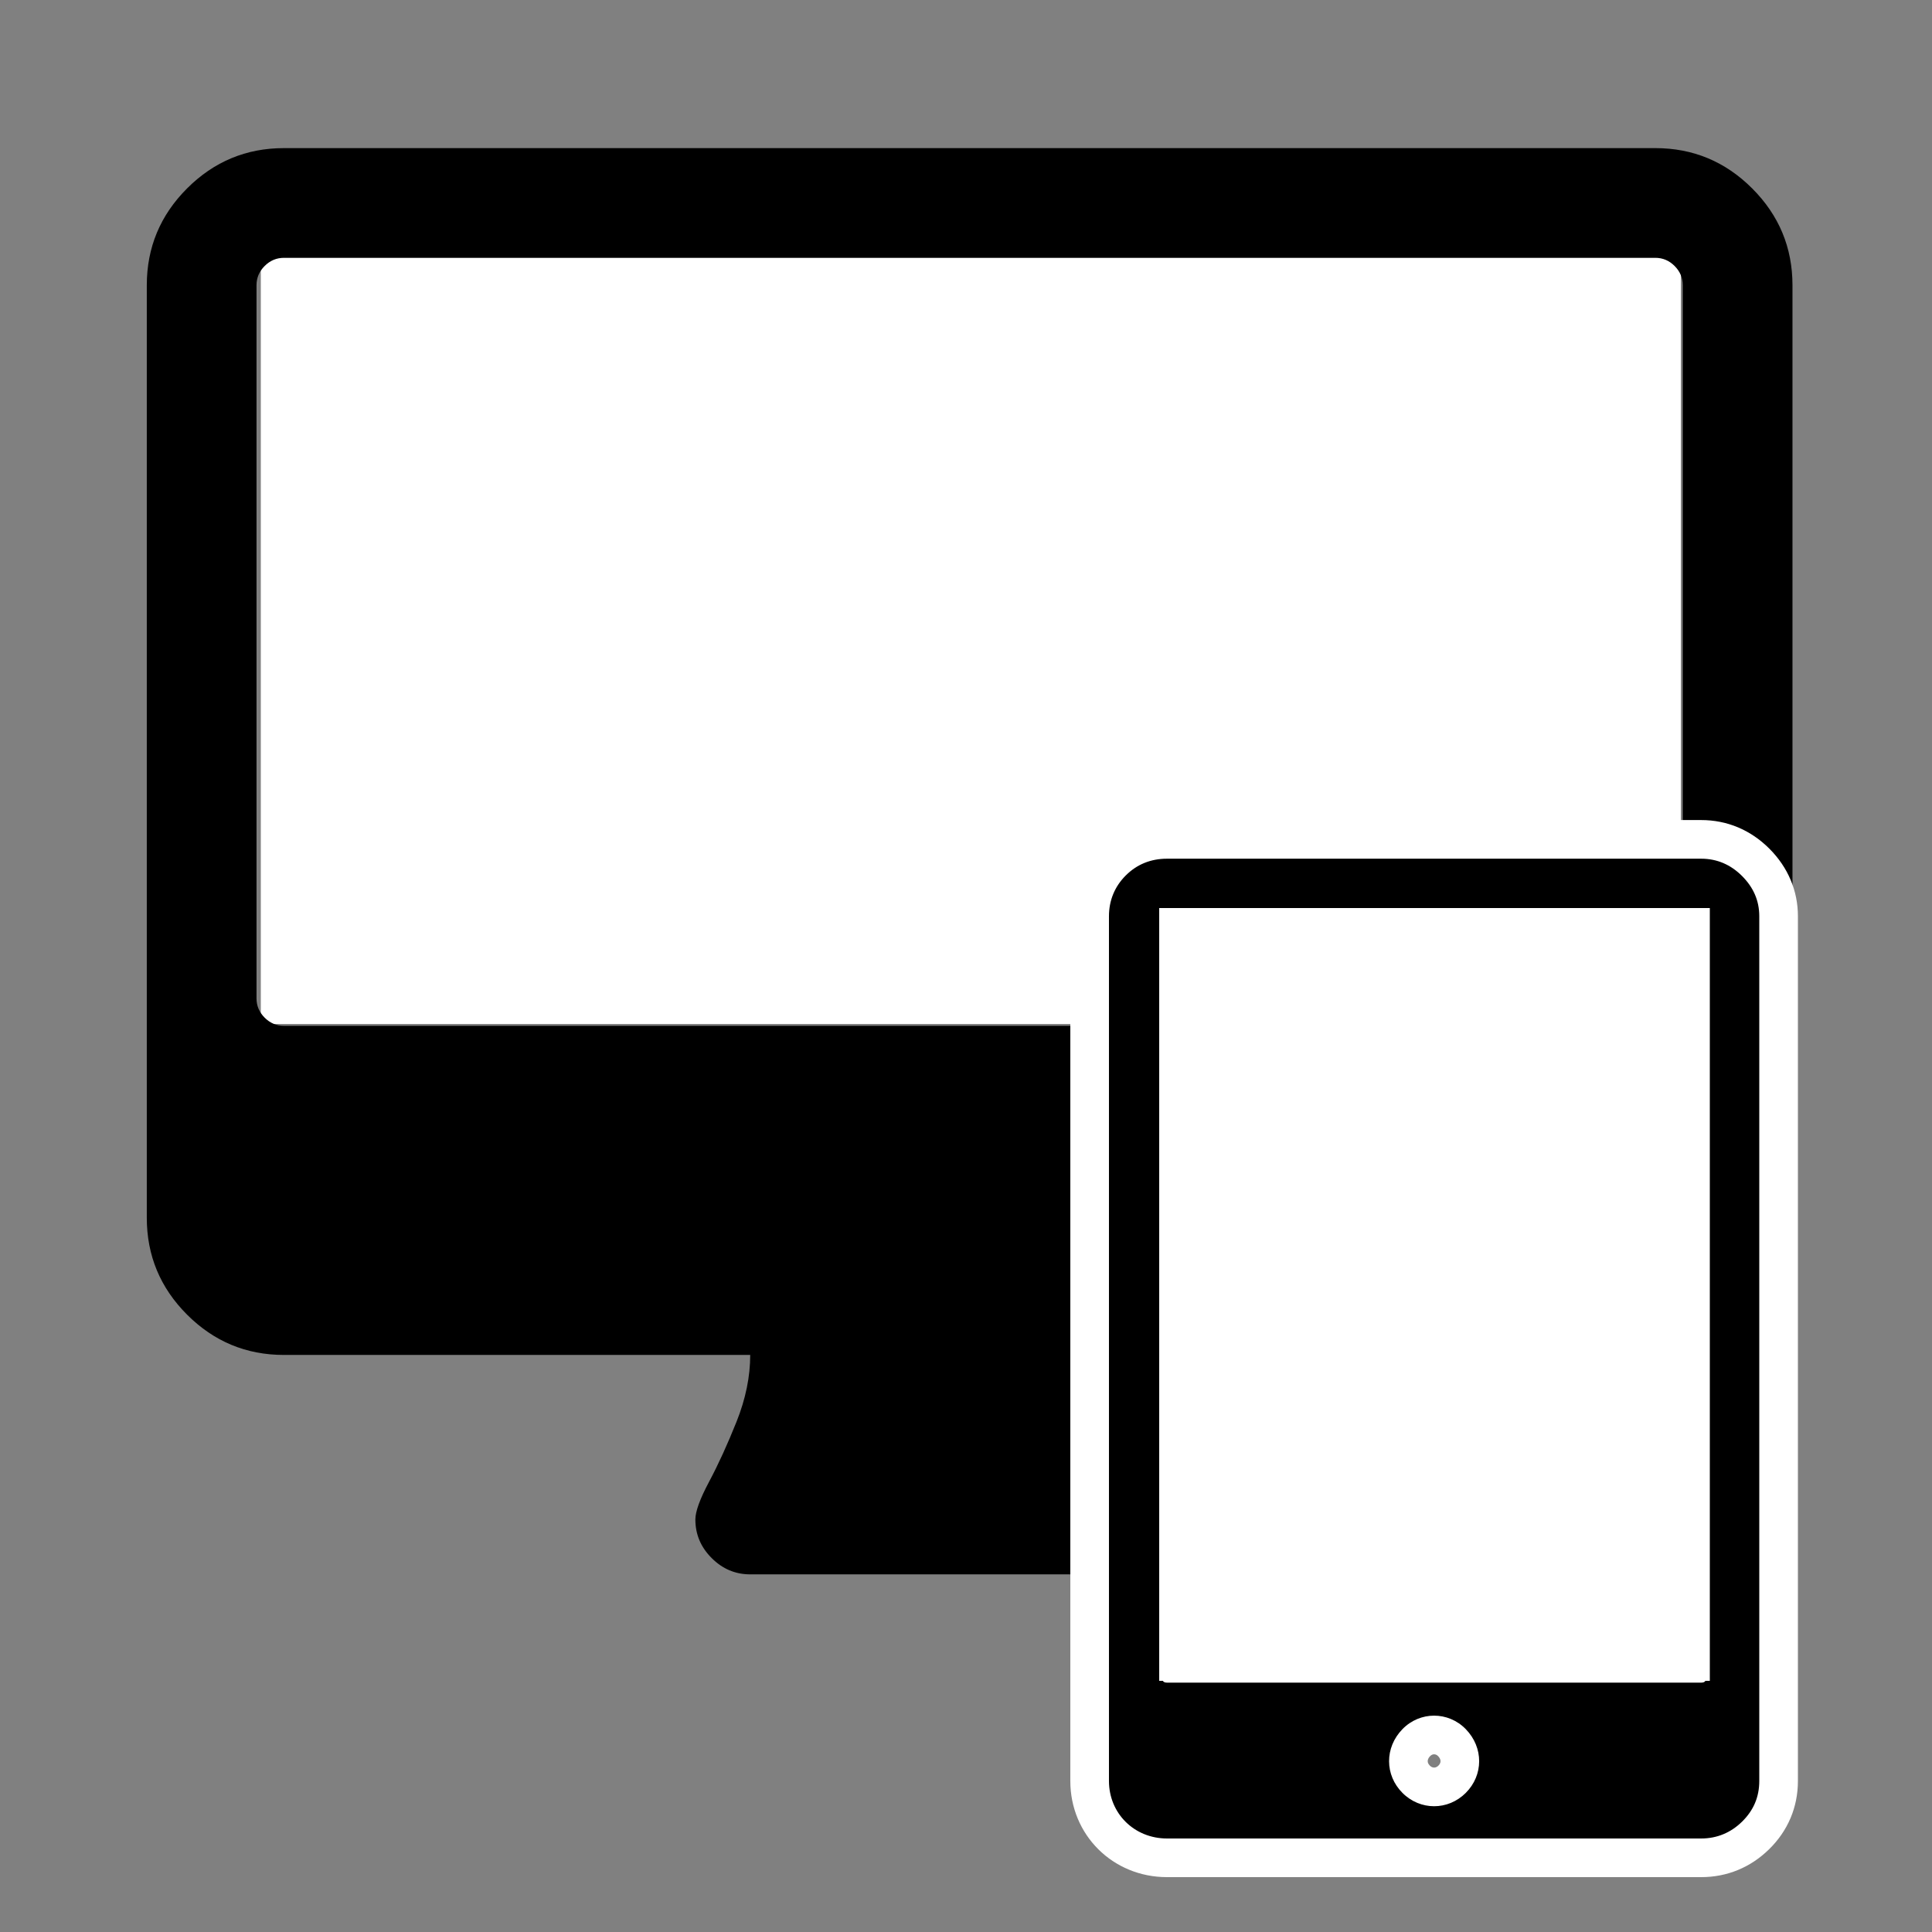
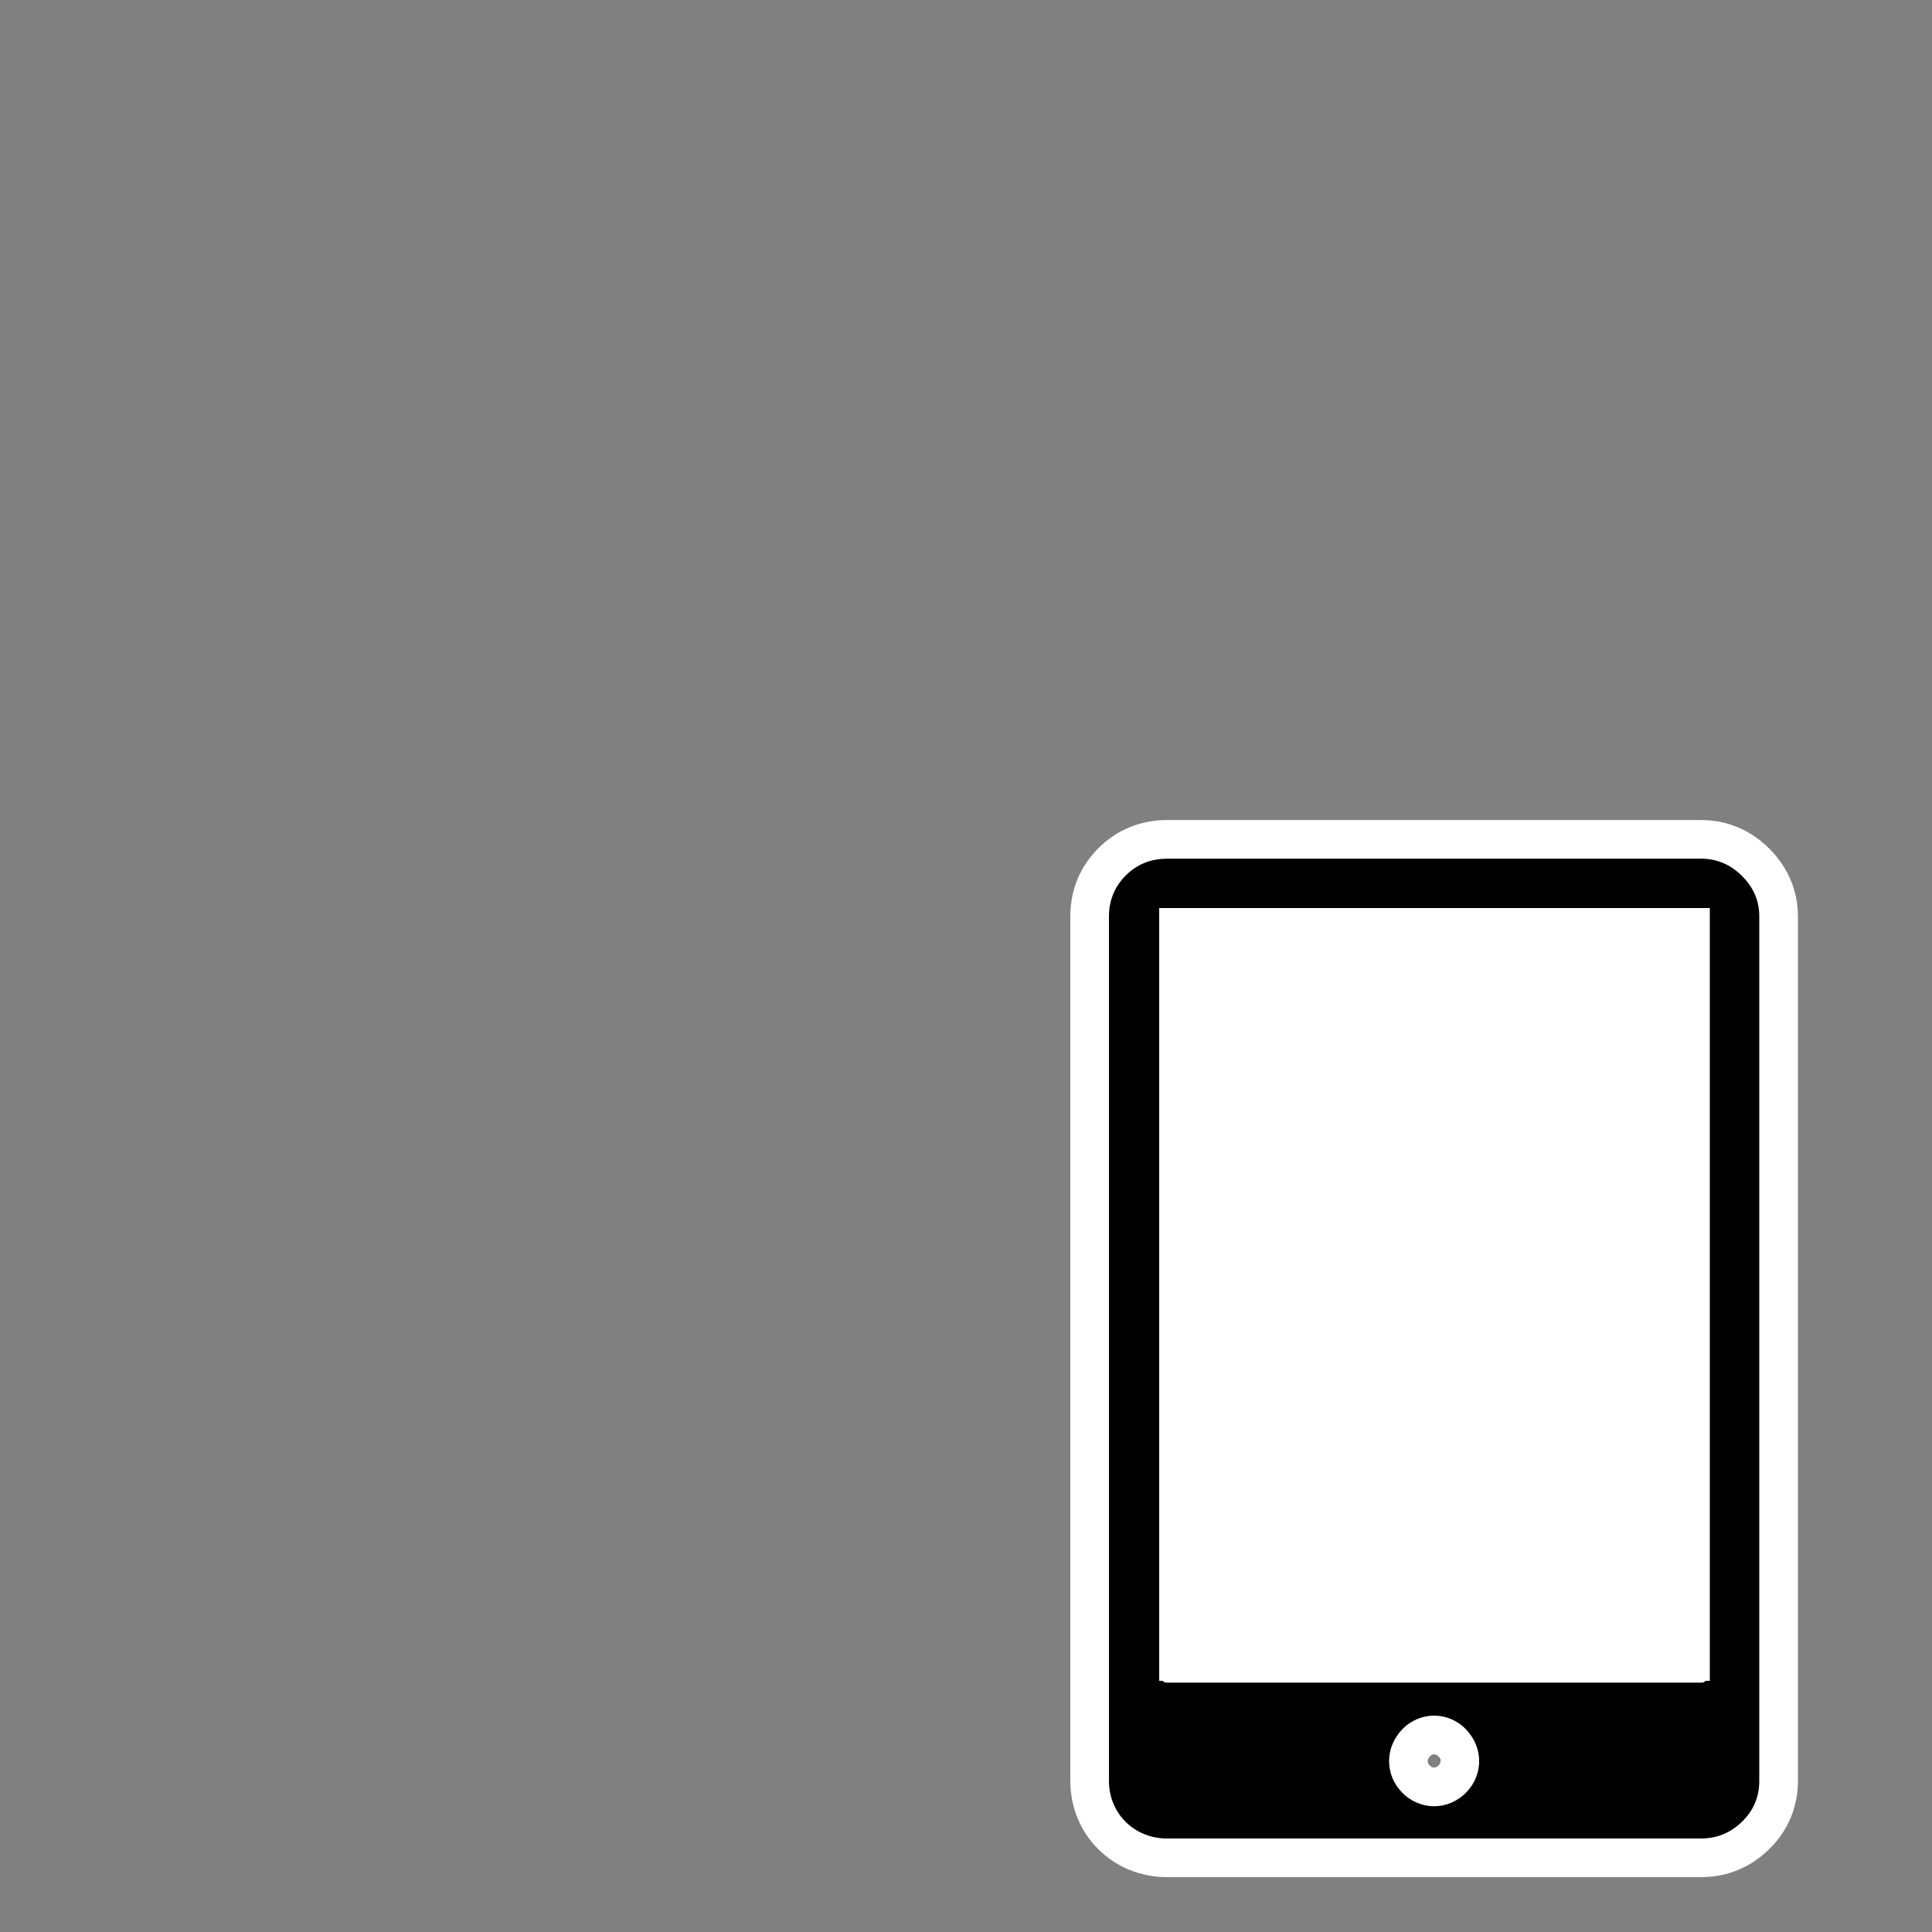
<svg xmlns="http://www.w3.org/2000/svg" version="1.1" id="Layer_1" x="0px" y="0px" width="200px" height="200px" viewBox="0 0 200 200" enable-background="new 0 0 200 200" xml:space="preserve">
  <rect x="0" y="0" width="200" height="200" fill="#808080" stroke="none" />
-   <rect x="27" y="25" fill="#FFFFFF" width="147" height="81" />
  <g>
-     <path d="M181.384,19.504c-2.781-2.779-6.121-4.171-10.024-4.171H29.393c-3.905,0-7.245,1.392-10.027,4.171   c-2.78,2.781-4.17,6.122-4.17,10.025v96.538c0,3.904,1.39,7.246,4.17,10.026c2.782,2.78,6.122,4.17,10.027,4.17h48.269   c0,2.246-0.474,4.556-1.42,6.921c-0.946,2.366-1.893,4.435-2.839,6.208c-0.945,1.777-1.419,3.077-1.419,3.904   c0,1.539,0.562,2.872,1.687,3.993c1.122,1.126,2.453,1.688,3.991,1.688h45.429c1.537,0,2.87-0.562,3.993-1.688   c1.125-1.121,1.686-2.454,1.686-3.993c0-0.767-0.472-2.055-1.419-3.859c-0.948-1.803-1.893-3.904-2.838-6.299   c-0.947-2.395-1.422-4.688-1.422-6.875h48.271c3.904,0,7.242-1.39,10.023-4.17c2.78-2.78,4.172-6.119,4.172-10.026V29.53   C185.556,25.626,184.164,22.286,181.384,19.504z M174.197,103.354c0,0.768-0.281,1.435-0.843,1.995   c-0.562,0.562-1.229,0.843-1.995,0.843H29.393c-0.769,0-1.435-0.281-1.996-0.843c-0.561-0.565-0.843-1.228-0.843-1.995V29.53   c0-0.769,0.28-1.434,0.843-1.996c0.562-0.56,1.228-0.843,1.996-0.843H171.36c0.768,0,1.435,0.281,1.994,0.843   c0.562,0.562,0.843,1.228,0.843,1.996V103.354L174.197,103.354z" />
-   </g>
+     </g>
  <g>
    <g>
-       <path d="M120.807,192.319c-4.49,0-8.007-3.495-8.007-7.957V94.849c0-2.167,0.804-4.116,2.324-5.634    c1.519-1.519,3.484-2.323,5.683-2.323h55.306c2.132,0,4.08,0.82,5.633,2.371c1.576,1.578,2.375,3.457,2.375,5.586v89.514    c0,2.197-0.804,4.098-2.39,5.649c-1.54,1.51-3.483,2.308-5.618,2.308H120.807z M148.459,179.604c-0.692,0-1.347,0.281-1.843,0.791    c-1.091,1.119-1.099,2.714-0.02,3.793c0.511,0.512,1.172,0.792,1.862,0.792s1.352-0.281,1.863-0.792    c1.079-1.079,1.071-2.674-0.019-3.792C149.807,179.885,149.151,179.604,148.459,179.604z M174.609,172.185V96.353h-52.3v75.832    H174.609z" />
+       <path d="M120.807,192.319c-4.49,0-8.007-3.495-8.007-7.957V94.849c0-2.167,0.804-4.116,2.324-5.634    c1.519-1.519,3.484-2.323,5.683-2.323h55.306c2.132,0,4.08,0.82,5.633,2.371c1.576,1.578,2.375,3.457,2.375,5.586v89.514    c0,2.197-0.804,4.098-2.39,5.649c-1.54,1.51-3.483,2.308-5.618,2.308H120.807z M148.459,179.604c-0.692,0-1.347,0.281-1.843,0.791    c-1.091,1.119-1.099,2.714-0.02,3.793c0.511,0.512,1.172,0.792,1.862,0.792c1.079-1.079,1.071-2.674-0.019-3.792C149.807,179.885,149.151,179.604,148.459,179.604z M174.609,172.185V96.353h-52.3v75.832    H174.609z" />
      <path fill="#FFFFFF" d="M176.112,88.892c1.638,0,3.053,0.621,4.22,1.786c1.167,1.168,1.788,2.533,1.788,4.171v40.81v48.704    c0,1.688-0.608,3.065-1.788,4.22c-1.153,1.13-2.582,1.737-4.22,1.737h-55.306c-3.377,0-6.007-2.582-6.007-5.957v-40.811V94.849    c0-1.638,0.594-3.077,1.737-4.219c1.143-1.143,2.582-1.738,4.27-1.738H176.112 M120.807,174.185h55.306    c0.348,0,0.497-0.148,0.497-0.498V94.849c0-0.347-0.149-0.496-0.497-0.496h-44.831h-10.475c-0.348,0-0.497,0.149-0.497,0.496    v78.838C120.31,174.036,120.459,174.185,120.807,174.185 M148.459,186.98c1.179,0,2.358-0.46,3.277-1.379    c1.836-1.836,1.861-4.691,0-6.602c-0.906-0.931-2.092-1.396-3.277-1.396s-2.371,0.466-3.276,1.396    c-1.862,1.91-1.836,4.766,0,6.602C146.101,186.521,147.279,186.98,148.459,186.98 M176.112,84.892h-55.306    c-2.74,0-5.194,1.006-7.098,2.909c-1.902,1.9-2.909,4.338-2.909,7.048v48.703v40.811c0,5.583,4.396,9.957,10.007,9.957h55.306    c2.669,0,5.096-0.996,7.019-2.88c1.955-1.913,2.989-4.36,2.989-7.077v-48.704v-40.81c0-2.641-1.023-5.061-2.958-6.998    C181.223,85.914,178.786,84.892,176.112,84.892L176.112,84.892z M124.31,98.353h6.972h41.328v71.832h-48.3V98.353L124.31,98.353z     M148.459,182.979c-0.16,0-0.311-0.068-0.446-0.205c-0.407-0.407-0.153-0.79,0.034-0.982c0.122-0.125,0.26-0.188,0.412-0.188    s0.291,0.063,0.411,0.188c0.189,0.193,0.443,0.576,0.038,0.982C148.771,182.91,148.619,182.979,148.459,182.979L148.459,182.979z" />
    </g>
  </g>
  <rect x="120" y="94" fill="#FFFFFF" width="57" height="80" />
</svg>